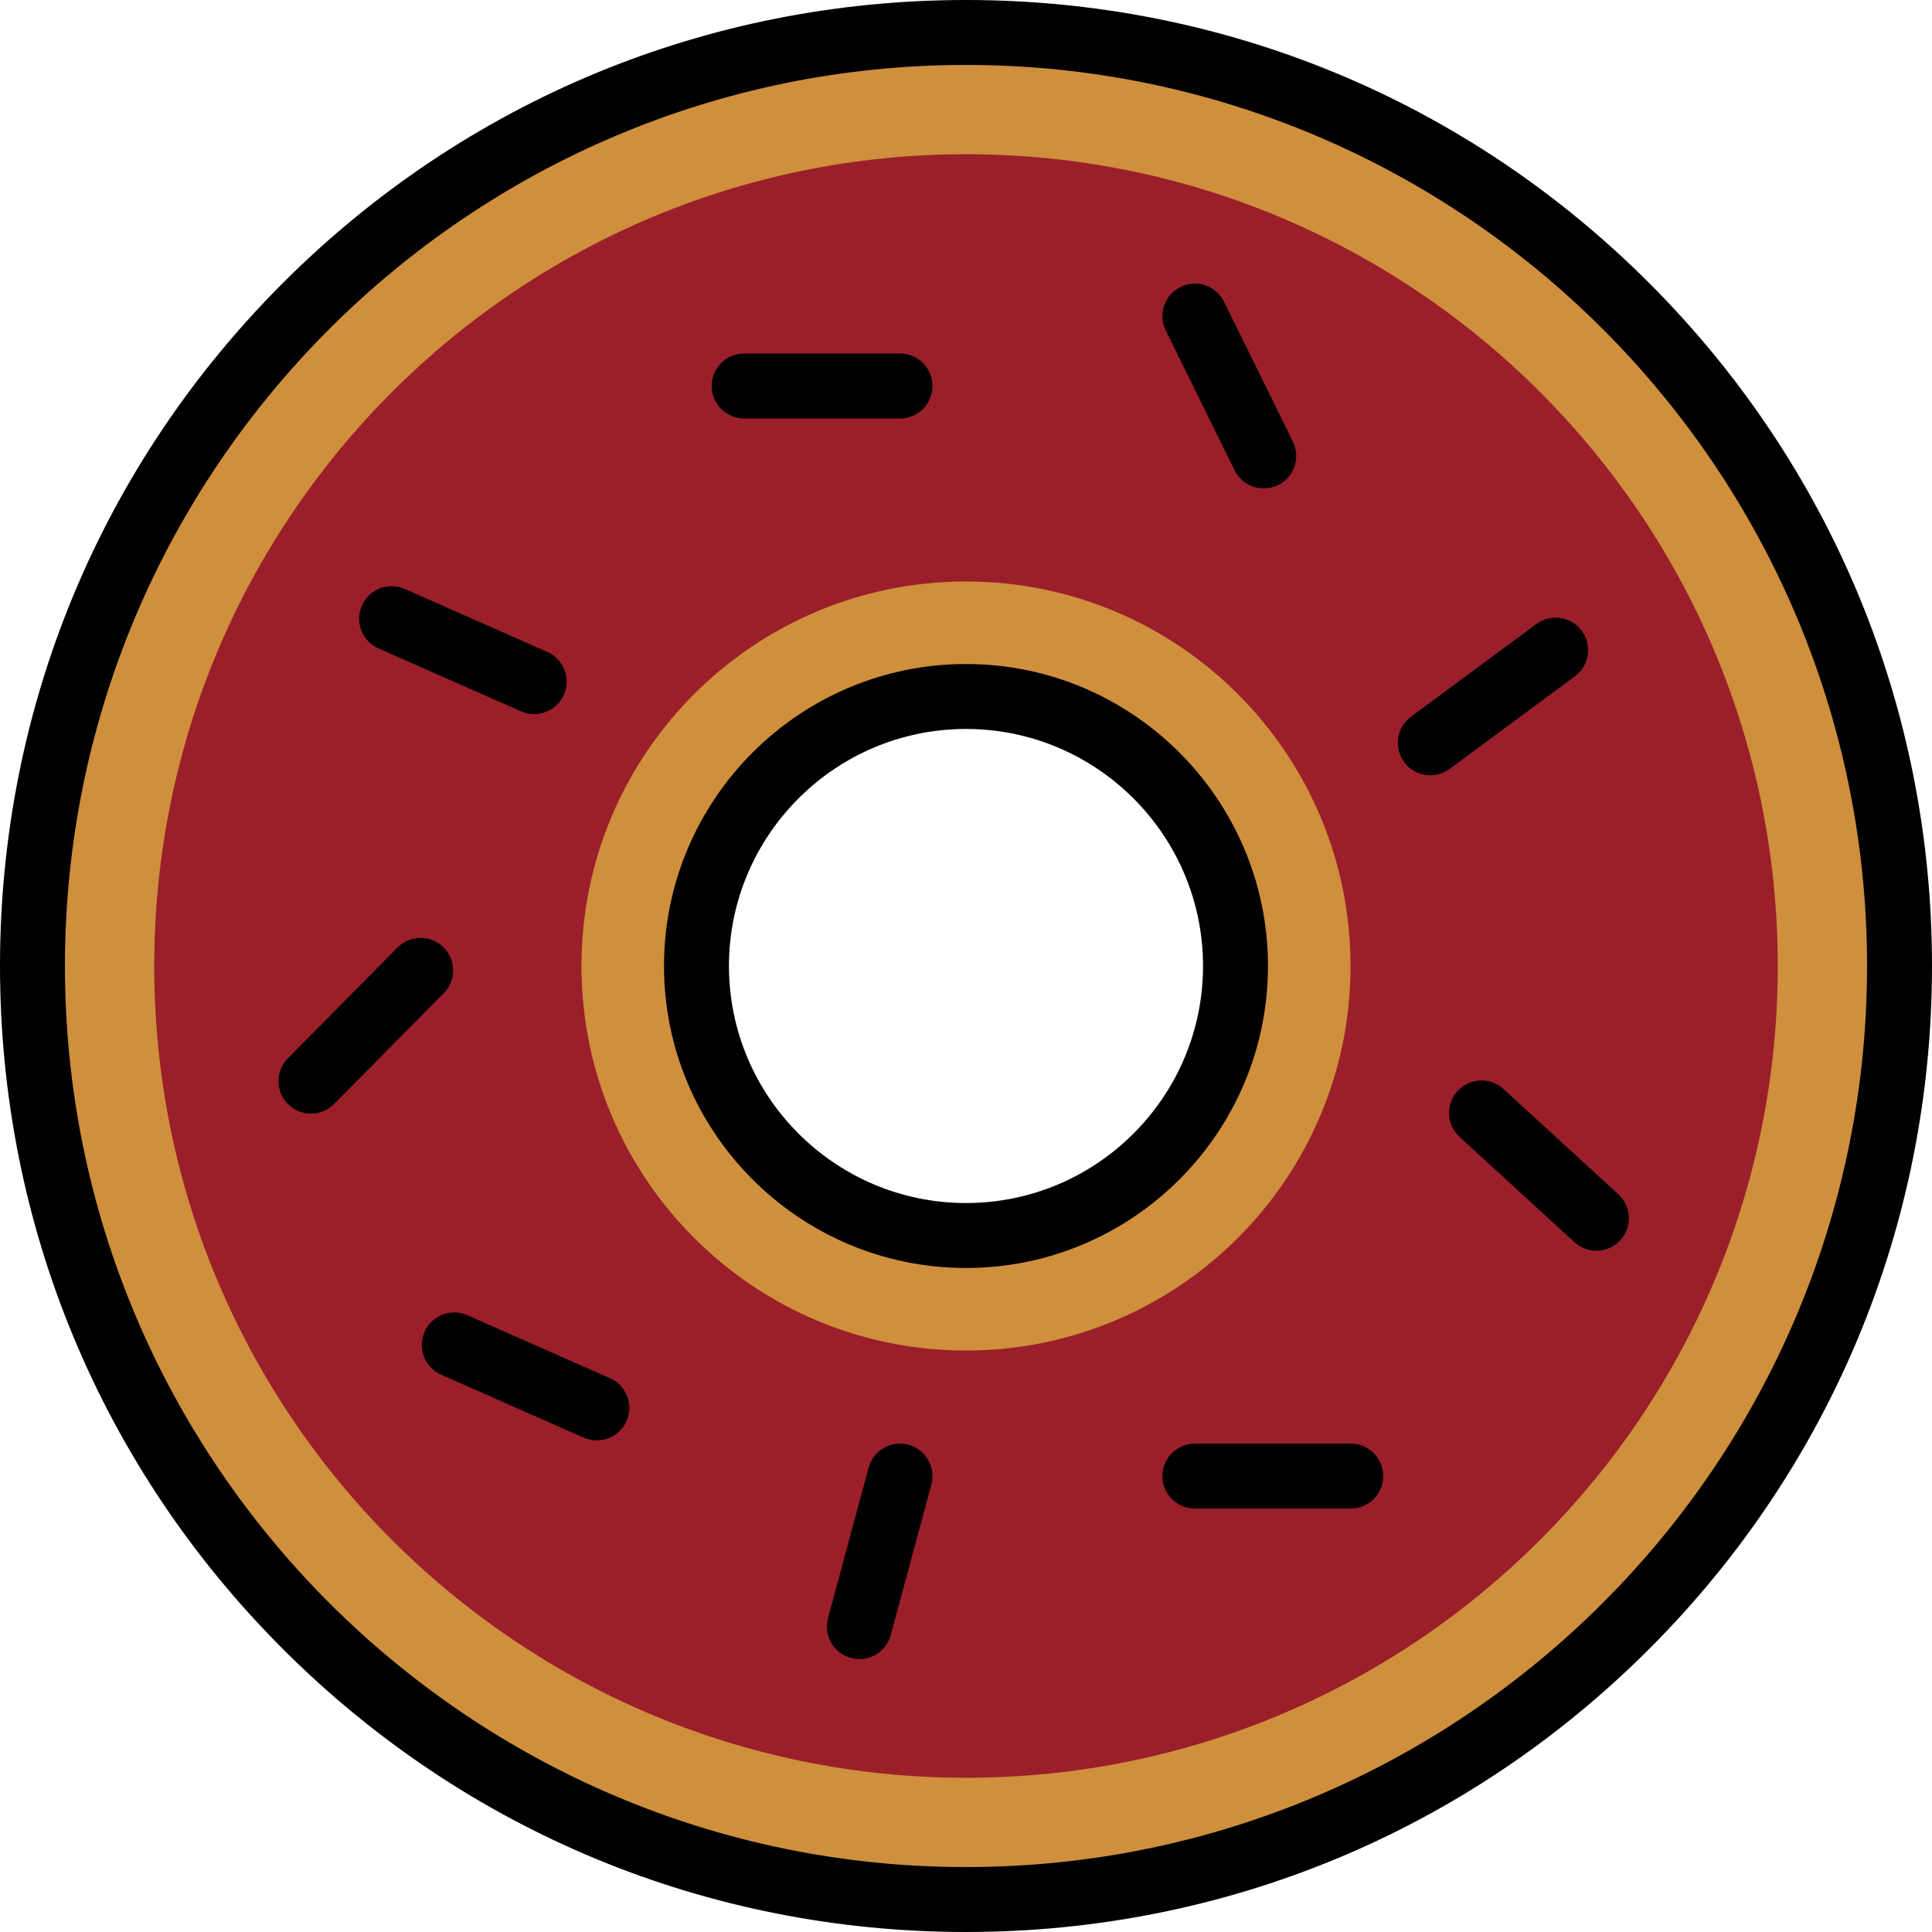
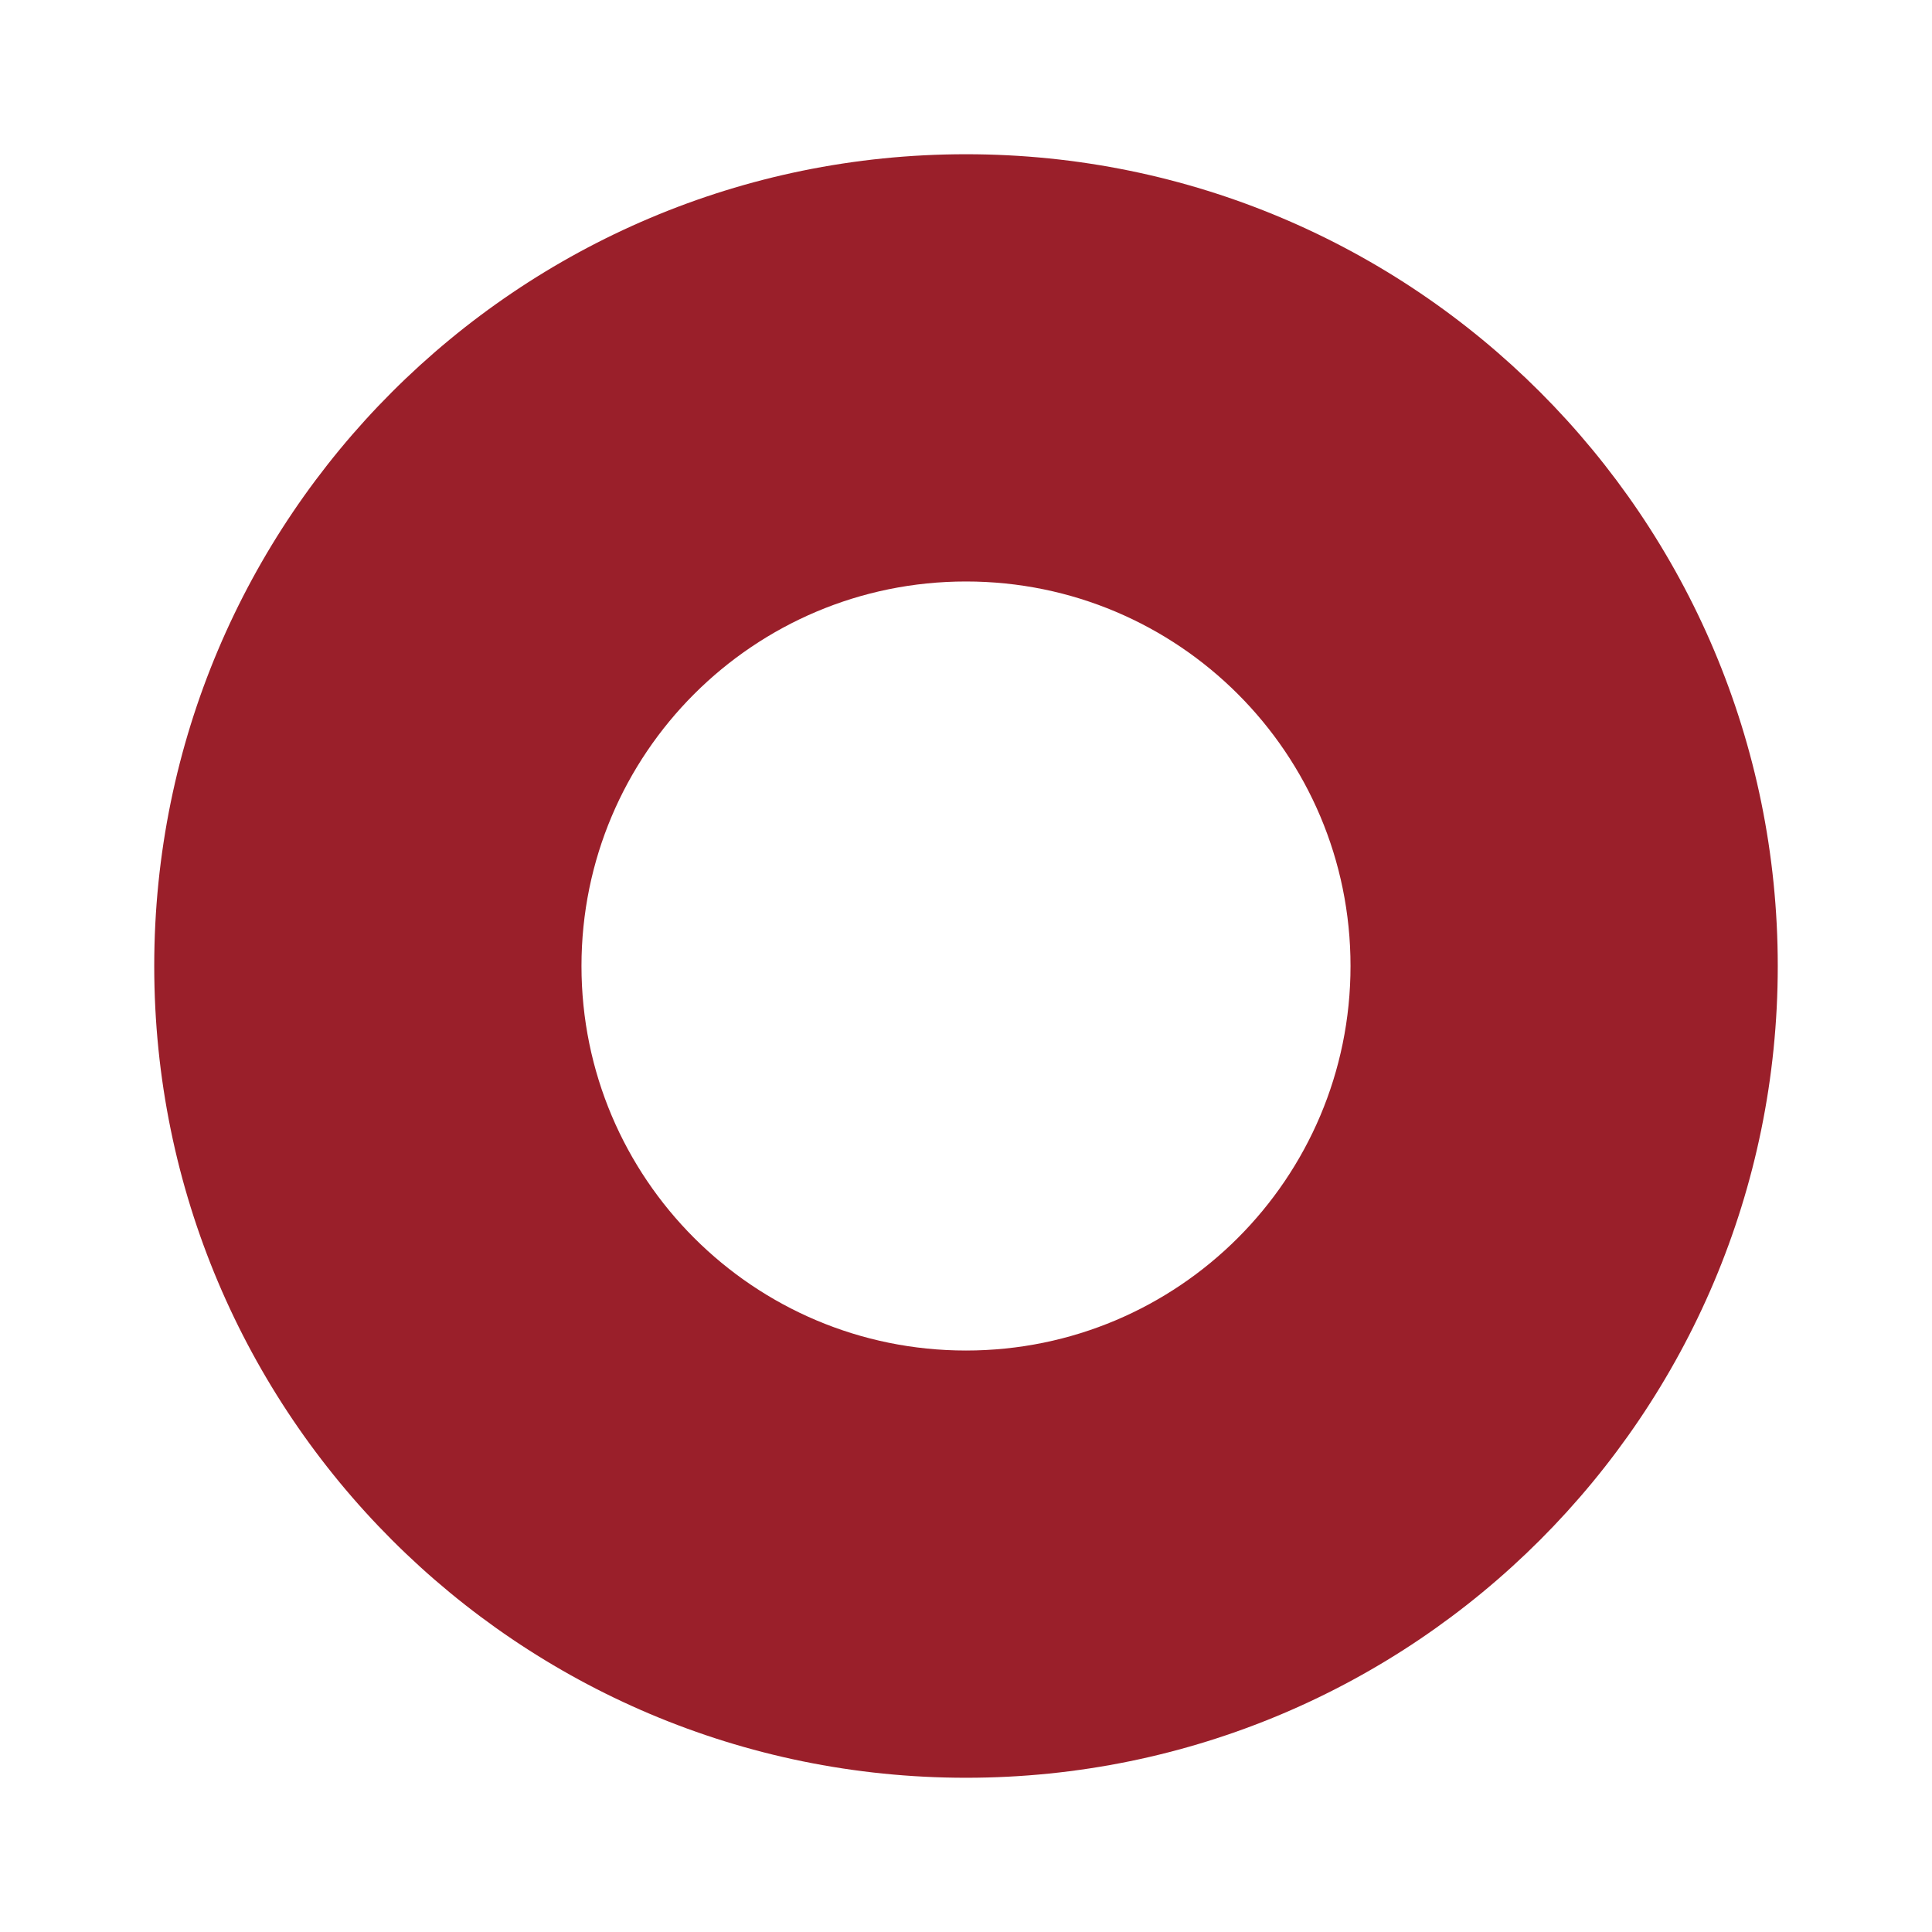
<svg xmlns="http://www.w3.org/2000/svg" height="800px" width="800px" version="1.1" id="Layer_1" viewBox="0 0 512 512" xml:space="preserve">
-   <path style="fill:#CF8F3D;" d="M256.015,8.605C119.368,8.605,8.605,119.368,8.605,256s110.763,247.395,247.41,247.395  c136.627,0,247.38-110.763,247.38-247.395S392.642,8.605,256.015,8.605z M256.003,327.423c-39.45,0-71.426-31.977-71.426-71.423  s31.977-71.422,71.426-71.422c39.444,0,71.419,31.977,71.419,71.422S295.447,327.423,256.003,327.423z" />
  <path style="fill:#9A1F2A;" d="M256.013,40.874C137.189,40.874,40.874,137.189,40.874,256s96.315,215.126,215.139,215.126  c118.807,0,215.113-96.315,215.113-215.126S374.82,40.874,256.013,40.874z M256,357.902c-56.279,0-101.902-45.623-101.902-101.902  S199.721,154.098,256,154.098S357.902,199.721,357.902,256S312.279,357.902,256,357.902z" />
-   <path d="M336.026,256c0-44.127-35.898-80.027-80.024-80.027c-44.13,0-80.031,35.9-80.031,80.027s35.902,80.027,80.031,80.027  C300.128,336.027,336.026,300.127,336.026,256z M256.002,318.817c-34.64,0-62.821-28.179-62.821-62.817s28.182-62.817,62.821-62.817  c34.635,0,62.814,28.179,62.814,62.817S290.639,318.817,256.002,318.817z M437.024,74.981C388.676,26.628,324.392,0,256.015,0  C187.629,0,123.337,26.628,74.982,74.981C26.629,123.332,0,187.619,0,256s26.629,132.668,74.982,181.02  C123.337,485.372,187.629,512,256.015,512c68.377,0,132.662-26.628,181.01-74.981C485.374,388.667,512,324.38,512,256  S485.374,123.333,437.024,74.981z M256.015,494.79C124.337,494.79,17.21,387.669,17.21,256S124.337,17.21,256.015,17.21  c131.66,0,238.775,107.121,238.775,238.79S387.675,494.79,256.015,494.79z M188.603,102.297c0-4.752,3.852-8.605,8.605-8.605h41.3  c4.752,0,8.605,3.853,8.605,8.605c0,4.752-3.853,8.605-8.605,8.605h-41.3C192.456,110.902,188.603,107.049,188.603,102.297z   M246.816,393.425l-10.762,39.877c-1.036,3.838-4.509,6.366-8.303,6.366c-0.742,0-1.496-0.097-2.247-0.299  c-4.589-1.238-7.304-5.961-6.065-10.55l10.762-39.877c1.238-4.589,5.963-7.306,10.55-6.065  C245.339,384.112,248.055,388.836,246.816,393.425z M384.158,203.772c-1.538,1.137-3.331,1.686-5.108,1.686  c-2.636,0-5.239-1.207-6.926-3.49c-2.825-3.822-2.017-9.21,1.805-12.035l33.214-24.552c3.822-2.825,9.211-2.017,12.035,1.805  s2.017,9.21-1.805,12.034L384.158,203.772z M95.906,160.483c1.92-4.348,7-6.317,11.348-4.396l37.78,16.682  c4.348,1.92,6.316,7,4.396,11.348c-1.421,3.217-4.573,5.131-7.877,5.131c-1.162,0-2.341-0.236-3.471-0.736l-37.78-16.683  C95.955,169.911,93.986,164.831,95.906,160.483z M429.409,328.666c-1.697,1.851-4.017,2.79-6.345,2.79  c-2.078,0-4.161-0.748-5.813-2.261l-30.447-27.908c-3.503-3.212-3.74-8.655-0.529-12.158c3.211-3.504,8.655-3.74,12.158-0.529  l30.447,27.908C432.383,319.719,432.62,325.163,429.409,328.666z M166.036,376.589c-1.42,3.217-4.571,5.132-7.877,5.132  c-1.162,0-2.341-0.237-3.471-0.736l-37.784-16.682c-4.347-1.919-6.315-7-4.396-11.348c1.919-4.348,6.998-6.316,11.348-4.396  l37.784,16.682C165.988,367.161,167.956,372.241,166.036,376.589z M308.941,87.57c-2.1-4.264-0.344-9.421,3.92-11.521  c4.263-2.1,9.421-0.344,11.521,3.92l18.243,37.054c2.1,4.264,0.344,9.421-3.92,11.521c-1.222,0.602-2.518,0.887-3.795,0.887  c-3.175,0-6.229-1.765-7.726-4.806L308.941,87.57z M117.585,263.221l-29.059,29.351c-1.682,1.699-3.898,2.55-6.115,2.55  c-2.188,0-4.377-0.829-6.054-2.49c-3.377-3.344-3.404-8.792-0.061-12.17l29.059-29.351c3.344-3.377,8.792-3.404,12.169-0.06  C120.901,254.395,120.928,259.844,117.585,263.221z M366.569,391.179c0,4.752-3.852,8.605-8.605,8.605h-41.303  c-4.752,0-8.605-3.853-8.605-8.605c0-4.752,3.853-8.605,8.605-8.605h41.303C362.718,382.574,366.569,386.427,366.569,391.179z" />
</svg>